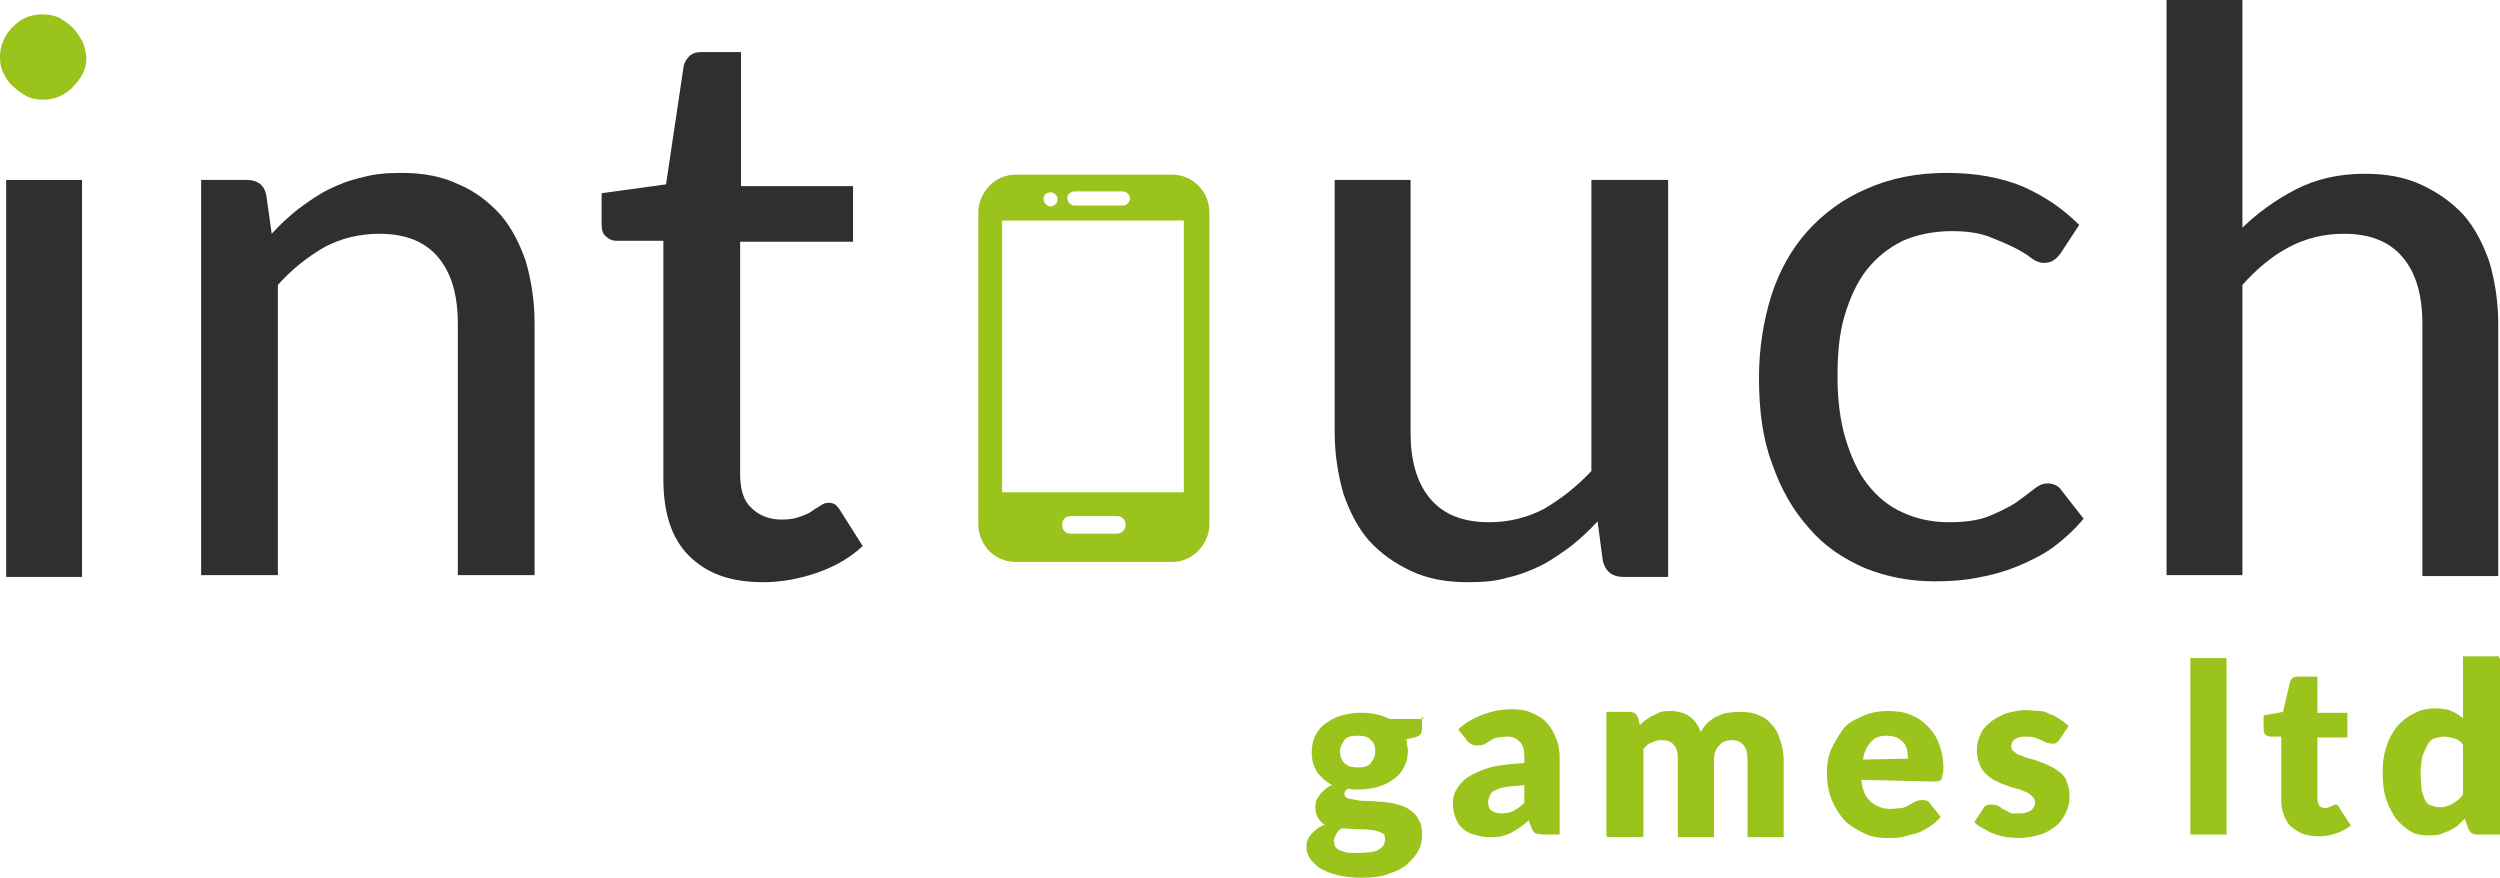
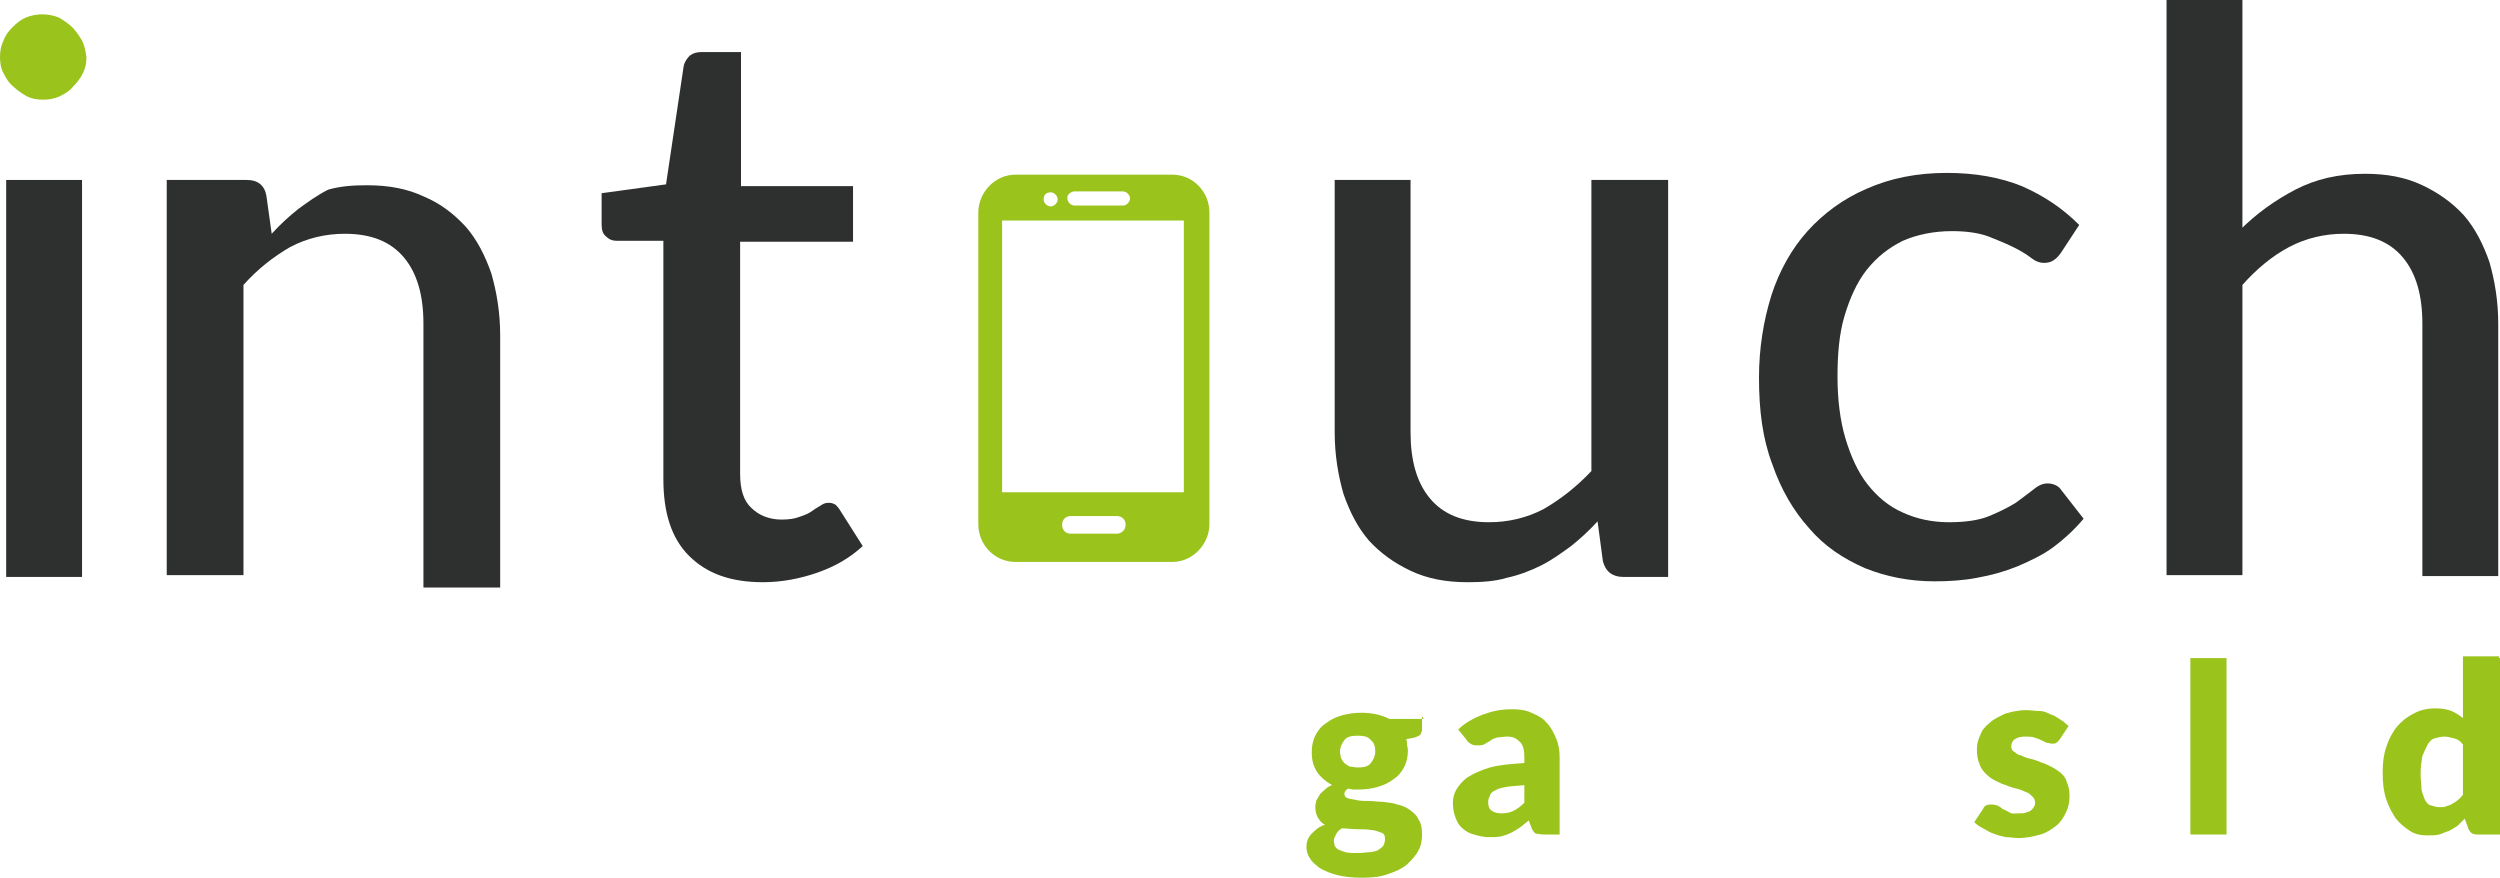
<svg xmlns="http://www.w3.org/2000/svg" version="1.1" id="Layer_1" x="0px" y="0px" viewBox="0 0 283.4 99.5" style="enable-background:new 0 0 283.4 99.5;" xml:space="preserve">
  <style type="text/css">
	.st0{fill:#2E2F2F;}
	.st1{fill:#9AC31C;}
</style>
  <g>
    <g id="white">
      <path class="st0" d="M9.3,20.4v45H0.7v-45H9.3z" />
-       <path class="st0" d="M30.8,26.5c1-1.1,2-2,3-2.8c1.1-0.8,2.2-1.6,3.4-2.2c1.2-0.6,2.5-1.1,3.9-1.4c1.4-0.4,2.8-0.5,4.4-0.5    c2.5,0,4.6,0.4,6.5,1.3c1.9,0.8,3.4,2,4.7,3.4c1.3,1.5,2.2,3.3,2.9,5.3c0.6,2.1,1,4.4,1,7v28.6h-8.7V36.7c0-3.2-0.7-5.7-2.2-7.5    c-1.5-1.8-3.7-2.7-6.7-2.7c-2.2,0-4.3,0.5-6.2,1.5c-1.9,1.1-3.7,2.5-5.3,4.3v32.9h-8.7V20.4H28c1.2,0,2,0.6,2.2,1.8L30.8,26.5z" />
+       <path class="st0" d="M30.8,26.5c1-1.1,2-2,3-2.8c1.1-0.8,2.2-1.6,3.4-2.2c1.4-0.4,2.8-0.5,4.4-0.5    c2.5,0,4.6,0.4,6.5,1.3c1.9,0.8,3.4,2,4.7,3.4c1.3,1.5,2.2,3.3,2.9,5.3c0.6,2.1,1,4.4,1,7v28.6h-8.7V36.7c0-3.2-0.7-5.7-2.2-7.5    c-1.5-1.8-3.7-2.7-6.7-2.7c-2.2,0-4.3,0.5-6.2,1.5c-1.9,1.1-3.7,2.5-5.3,4.3v32.9h-8.7V20.4H28c1.2,0,2,0.6,2.2,1.8L30.8,26.5z" />
      <path class="st0" d="M86.5,66c-3.7,0-6.4-1-8.4-3c-2-2-2.9-4.9-2.9-8.7V27.3H70c-0.5,0-0.9-0.1-1.3-0.5c-0.4-0.3-0.5-0.8-0.5-1.4    v-3.5l7.3-1l2-13.4c0.1-0.5,0.4-0.9,0.7-1.2C78.6,6,79,5.9,79.6,5.9h4.4v15.2h12.7v6.3H83.9v26.3c0,1.8,0.4,3.1,1.3,3.9    c0.8,0.8,2,1.3,3.4,1.3c0.8,0,1.5-0.1,2-0.3c0.6-0.2,1.1-0.4,1.5-0.7s0.8-0.5,1.1-0.7S93.8,57,94,57c0.3,0,0.5,0.1,0.7,0.2    c0.1,0.1,0.4,0.4,0.5,0.6l2.6,4.1c-1.4,1.3-3.1,2.3-5.1,3C90.7,65.6,88.6,66,86.5,66z" />
      <path class="st0" d="M189.1,20.4v45H184c-1.2,0-2-0.6-2.3-1.8l-0.6-4.5c-1,1.1-2,2-3,2.8c-1.1,0.8-2.2,1.6-3.4,2.2    c-1.2,0.6-2.5,1.1-3.9,1.4c-1.3,0.4-2.8,0.5-4.4,0.5c-2.5,0-4.6-0.4-6.5-1.3s-3.4-2-4.7-3.4c-1.3-1.5-2.2-3.3-2.9-5.3    c-0.6-2.1-1-4.4-1-7V20.4h8.6V49c0,3.2,0.7,5.7,2.2,7.5c1.5,1.8,3.7,2.7,6.7,2.7c2.2,0,4.3-0.5,6.2-1.5c1.9-1.1,3.7-2.5,5.4-4.3    V20.4H189.1z" />
      <path class="st0" d="M233.6,28.7c-0.3,0.4-0.5,0.6-0.8,0.8s-0.6,0.3-1.1,0.3c-0.5,0-1-0.2-1.5-0.6c-0.5-0.4-1.2-0.8-2-1.2    c-0.8-0.4-1.8-0.8-2.8-1.2c-1.1-0.4-2.5-0.6-4.1-0.6c-2.1,0-4,0.4-5.6,1.1c-1.6,0.8-2.9,1.8-4.1,3.3c-1.1,1.4-1.9,3.2-2.5,5.2    s-0.8,4.3-0.8,6.9s0.3,5,0.9,7c0.6,2,1.4,3.8,2.5,5.2c1.1,1.4,2.4,2.5,4,3.2c1.5,0.7,3.3,1.1,5.2,1.1c1.8,0,3.4-0.2,4.6-0.7    c1.2-0.5,2.2-1,3-1.5c0.8-0.6,1.5-1.1,2-1.5c0.6-0.5,1.1-0.7,1.6-0.7c0.7,0,1.3,0.3,1.6,0.8l2.5,3.2c-1.1,1.3-2.2,2.3-3.4,3.2    s-2.7,1.6-4.1,2.2c-1.5,0.6-2.9,1-4.6,1.3c-1.5,0.3-3.2,0.4-4.8,0.4c-2.8,0-5.4-0.5-7.9-1.5c-2.5-1.1-4.6-2.5-6.3-4.5    c-1.8-2-3.2-4.4-4.2-7.3c-1.1-2.9-1.5-6.1-1.5-9.8c0-3.3,0.5-6.4,1.4-9.3c0.9-2.8,2.3-5.3,4.1-7.3s4.1-3.7,6.7-4.8    c2.7-1.2,5.7-1.8,9.1-1.8c3.2,0,6,0.5,8.5,1.5c2.5,1.1,4.6,2.5,6.5,4.4L233.6,28.7z" />
      <path class="st0" d="M253.9,26.1c1.9-1.9,4-3.4,6.3-4.6c2.3-1.2,4.9-1.8,7.9-1.8c2.5,0,4.6,0.4,6.5,1.3s3.4,2,4.7,3.4    c1.3,1.5,2.2,3.3,2.9,5.3c0.6,2.1,1,4.4,1,7v28.6h-8.6V36.7c0-3.2-0.7-5.7-2.2-7.5c-1.5-1.8-3.7-2.7-6.7-2.7    c-2.2,0-4.3,0.5-6.2,1.5s-3.7,2.5-5.3,4.3v32.9h-8.6V0h8.6v26.1H253.9z" />
    </g>
    <g>
      <path class="st1" d="M161.2,81.2v1.5c0,0.2-0.1,0.4-0.2,0.6c-0.1,0.1-0.4,0.2-0.6,0.3l-1,0.2c0.1,0.2,0.1,0.4,0.1,0.6    c0,0.2,0.1,0.4,0.1,0.6c0,0.7-0.1,1.3-0.4,1.9c-0.3,0.6-0.7,1.1-1.2,1.4c-0.5,0.4-1.1,0.7-1.8,0.9c-0.7,0.2-1.4,0.3-2.2,0.3    c-0.2,0-0.4,0-0.6,0c-0.2,0-0.4-0.1-0.6-0.1c-0.3,0.2-0.4,0.4-0.4,0.6c0,0.2,0.1,0.4,0.4,0.5c0.3,0.1,0.6,0.1,1,0.2    c0.4,0.1,0.8,0.1,1.4,0.1c0.5,0,1.1,0.1,1.6,0.1c0.6,0.1,1.1,0.1,1.6,0.3c0.5,0.1,1,0.3,1.4,0.6c0.4,0.3,0.8,0.6,1,1.1    c0.3,0.4,0.4,1,0.4,1.7c0,0.6-0.1,1.3-0.4,1.8c-0.3,0.6-0.8,1.1-1.3,1.6c-0.6,0.5-1.3,0.8-2.2,1.1c-0.8,0.3-1.8,0.4-2.9,0.4    c-1.1,0-2-0.1-2.8-0.3s-1.5-0.5-2-0.8c-0.5-0.4-0.9-0.7-1.1-1.1c-0.3-0.4-0.4-0.9-0.4-1.3c0-0.6,0.2-1.1,0.6-1.5    c0.4-0.4,0.8-0.8,1.5-1c-0.4-0.2-0.6-0.5-0.8-0.8c-0.2-0.4-0.3-0.7-0.3-1.3c0-0.2,0.1-0.4,0.1-0.6c0.1-0.2,0.2-0.4,0.4-0.7    c0.1-0.2,0.4-0.4,0.6-0.6c0.2-0.2,0.5-0.4,0.8-0.5c-0.7-0.4-1.3-0.9-1.7-1.5c-0.4-0.6-0.6-1.3-0.6-2.2c0-0.7,0.1-1.3,0.4-1.9    c0.3-0.6,0.7-1.1,1.2-1.4c0.5-0.4,1.1-0.7,1.8-0.9c0.7-0.2,1.5-0.3,2.2-0.3c1.2,0,2.2,0.2,3.2,0.7h3.9L161.2,81.2L161.2,81.2z     M157,95.1c0-0.4-0.1-0.6-0.4-0.7c-0.3-0.1-0.7-0.3-1.1-0.3c-0.5-0.1-1-0.1-1.6-0.1c-0.6,0-1.2-0.1-1.8-0.1    c-0.3,0.2-0.5,0.4-0.6,0.6c-0.1,0.2-0.3,0.5-0.3,0.8c0,0.2,0.1,0.4,0.1,0.6c0.1,0.1,0.2,0.3,0.4,0.4c0.2,0.1,0.5,0.2,0.8,0.3    c0.4,0.1,0.8,0.1,1.4,0.1c0.6,0,1.1-0.1,1.5-0.1c0.4-0.1,0.7-0.1,0.9-0.3c0.2-0.1,0.4-0.3,0.5-0.4C157,95.5,157,95.3,157,95.1z     M153.9,87c0.7,0,1.2-0.1,1.5-0.5c0.3-0.4,0.5-0.8,0.5-1.3s-0.1-1-0.5-1.3c-0.3-0.4-0.8-0.5-1.5-0.5c-0.7,0-1.2,0.1-1.5,0.5    s-0.5,0.8-0.5,1.3c0,0.3,0.1,0.5,0.1,0.7c0.1,0.2,0.2,0.4,0.4,0.6c0.1,0.1,0.4,0.3,0.6,0.4C153.3,86.9,153.5,87,153.9,87z" />
      <path class="st1" d="M165.3,82.7c0.8-0.8,1.8-1.3,2.8-1.7c1.1-0.4,2.1-0.6,3.3-0.6c0.8,0,1.6,0.1,2.2,0.4c0.7,0.3,1.3,0.6,1.7,1.1    c0.5,0.5,0.8,1.1,1.1,1.8c0.3,0.7,0.4,1.4,0.4,2.2v8.7h-1.8c-0.4,0-0.7-0.1-0.9-0.1c-0.2-0.1-0.4-0.4-0.5-0.7l-0.3-0.8    c-0.4,0.3-0.7,0.6-1,0.8c-0.3,0.2-0.6,0.4-1,0.6s-0.7,0.3-1.1,0.4c-0.4,0.1-0.8,0.1-1.3,0.1c-0.6,0-1.2-0.1-1.8-0.3    c-0.5-0.1-1-0.4-1.3-0.7c-0.4-0.3-0.6-0.7-0.8-1.2s-0.3-1.1-0.3-1.7c0-0.5,0.1-1,0.4-1.5c0.3-0.5,0.7-1,1.3-1.4    c0.6-0.4,1.5-0.8,2.5-1.1c1.1-0.3,2.4-0.4,3.9-0.5v-0.6c0-0.8-0.1-1.4-0.5-1.8c-0.4-0.4-0.8-0.6-1.4-0.6c-0.5,0-0.9,0.1-1.2,0.1    c-0.3,0.1-0.6,0.2-0.8,0.4c-0.2,0.1-0.5,0.3-0.7,0.4c-0.2,0.1-0.5,0.1-0.8,0.1c-0.3,0-0.6-0.1-0.7-0.2c-0.2-0.1-0.4-0.3-0.5-0.5    L165.3,82.7z M172.8,89c-0.8,0.1-1.5,0.1-2,0.2c-0.6,0.1-1,0.2-1.3,0.4c-0.3,0.1-0.6,0.4-0.6,0.6c-0.1,0.2-0.2,0.4-0.2,0.7    c0,0.5,0.1,0.8,0.4,1c0.3,0.2,0.6,0.3,1.1,0.3c0.6,0,1-0.1,1.4-0.3c0.4-0.2,0.8-0.5,1.2-0.9L172.8,89L172.8,89z" />
-       <path class="st1" d="M182.1,94.6V80.7h2.6c0.5,0,0.8,0.2,1,0.7l0.2,0.8c0.2-0.2,0.5-0.5,0.7-0.6c0.3-0.2,0.5-0.4,0.8-0.5    c0.3-0.1,0.6-0.3,0.9-0.4c0.4-0.1,0.7-0.1,1.1-0.1c0.8,0,1.5,0.2,2.1,0.6c0.6,0.4,1,1,1.3,1.8c0.2-0.4,0.5-0.8,0.8-1.1    c0.4-0.3,0.7-0.6,1.1-0.7c0.4-0.2,0.8-0.4,1.3-0.4c0.4-0.1,0.8-0.1,1.3-0.1c0.8,0,1.5,0.1,2.1,0.4c0.6,0.2,1.1,0.6,1.5,1.1    c0.4,0.4,0.7,1,0.9,1.7c0.2,0.6,0.4,1.4,0.4,2.2v8.8h-4.1v-8.8c0-1.4-0.6-2.2-1.8-2.2c-0.6,0-1.1,0.2-1.4,0.6    c-0.4,0.4-0.6,0.9-0.6,1.6v8.8h-4.1v-8.8c0-0.8-0.1-1.3-0.5-1.7c-0.3-0.4-0.8-0.5-1.4-0.5c-0.4,0-0.7,0.1-1.1,0.3    c-0.4,0.1-0.6,0.4-0.9,0.7v10h-4.1L182.1,94.6L182.1,94.6z" />
-       <path class="st1" d="M211,88.4c0.1,1.2,0.5,2,1.1,2.5c0.6,0.5,1.3,0.8,2.2,0.8c0.5,0,0.9-0.1,1.3-0.1c0.4-0.1,0.6-0.2,0.9-0.4    c0.3-0.1,0.5-0.3,0.8-0.4c0.2-0.1,0.5-0.1,0.7-0.1c0.4,0,0.6,0.1,0.8,0.4l1.2,1.5c-0.4,0.5-0.9,0.9-1.4,1.2s-1,0.6-1.5,0.7    c-0.5,0.1-1.1,0.3-1.5,0.4c-0.5,0.1-1.1,0.1-1.5,0.1c-1,0-1.9-0.1-2.7-0.5c-0.8-0.4-1.6-0.8-2.2-1.4c-0.6-0.6-1.1-1.4-1.5-2.3    c-0.4-0.9-0.6-2-0.6-3.2c0-0.9,0.1-1.8,0.5-2.7c0.4-0.8,0.8-1.5,1.3-2.2s1.3-1.1,2.2-1.5c0.8-0.4,1.8-0.6,2.9-0.6    c0.9,0,1.8,0.1,2.5,0.4c0.8,0.3,1.4,0.7,2,1.3s1,1.2,1.3,2c0.3,0.8,0.5,1.7,0.5,2.7c0,0.3,0,0.6-0.1,0.8c0,0.2-0.1,0.4-0.1,0.5    s-0.1,0.2-0.3,0.2c-0.1,0.1-0.3,0.1-0.5,0.1L211,88.4L211,88.4z M216.3,86c0-0.4-0.1-0.6-0.1-1c-0.1-0.3-0.2-0.6-0.4-0.8    c-0.2-0.2-0.4-0.4-0.8-0.6c-0.3-0.1-0.7-0.2-1.1-0.2c-0.8,0-1.4,0.2-1.8,0.7c-0.4,0.4-0.8,1.1-0.9,2L216.3,86L216.3,86z" />
      <path class="st1" d="M233.5,83.8c-0.1,0.1-0.2,0.3-0.4,0.4c-0.1,0.1-0.3,0.1-0.5,0.1c-0.2,0-0.4-0.1-0.6-0.1    c-0.2-0.1-0.4-0.2-0.6-0.3c-0.2-0.1-0.5-0.2-0.8-0.3c-0.3-0.1-0.6-0.1-1-0.1c-0.6,0-0.9,0.1-1.2,0.3c-0.3,0.2-0.4,0.5-0.4,0.8    c0,0.3,0.1,0.5,0.3,0.6c0.2,0.1,0.4,0.4,0.7,0.4c0.3,0.1,0.6,0.3,1.1,0.4c0.4,0.1,0.8,0.2,1.2,0.4c0.4,0.1,0.8,0.3,1.2,0.5    c0.4,0.2,0.7,0.4,1.1,0.7c0.3,0.3,0.6,0.6,0.7,1.1c0.2,0.4,0.3,0.9,0.3,1.5c0,0.7-0.1,1.3-0.4,1.9c-0.3,0.6-0.6,1.1-1.1,1.5    s-1.1,0.8-1.8,1c-0.7,0.2-1.5,0.4-2.5,0.4c-0.5,0-0.9-0.1-1.4-0.1c-0.5-0.1-0.9-0.2-1.4-0.4c-0.4-0.1-0.8-0.4-1.2-0.6    c-0.4-0.2-0.7-0.4-1-0.7l1-1.5c0.1-0.2,0.2-0.4,0.4-0.4c0.1-0.1,0.4-0.1,0.6-0.1c0.2,0,0.5,0.1,0.6,0.1c0.2,0.1,0.4,0.2,0.6,0.4    c0.2,0.1,0.5,0.2,0.8,0.4s0.7,0.1,1.1,0.1c0.4,0,0.6,0,0.8-0.1c0.3-0.1,0.4-0.1,0.6-0.3c0.1-0.1,0.2-0.2,0.3-0.4    c0.1-0.1,0.1-0.3,0.1-0.4c0-0.3-0.1-0.5-0.3-0.7c-0.2-0.2-0.4-0.4-0.7-0.5s-0.6-0.3-1.1-0.4c-0.4-0.1-0.8-0.2-1.2-0.4    c-0.4-0.1-0.8-0.3-1.2-0.5c-0.4-0.2-0.7-0.4-1.1-0.8c-0.3-0.3-0.6-0.7-0.7-1.1c-0.2-0.4-0.3-1-0.3-1.6c0-0.6,0.1-1.1,0.4-1.7    c0.2-0.6,0.6-1,1.1-1.4c0.4-0.4,1.1-0.7,1.7-1c0.7-0.2,1.5-0.4,2.4-0.4c0.5,0,1,0.1,1.5,0.1s0.9,0.2,1.3,0.4    c0.4,0.1,0.8,0.4,1.1,0.6c0.4,0.2,0.6,0.5,0.9,0.7L233.5,83.8z" />
      <path class="st1" d="M252.4,74.6v20h-4.1v-20H252.4z" />
-       <path class="st1" d="M262.8,94.8c-0.6,0-1.3-0.1-1.8-0.3c-0.5-0.2-0.9-0.5-1.3-0.8c-0.4-0.4-0.6-0.8-0.8-1.3    c-0.2-0.5-0.3-1.1-0.3-1.7v-7.2h-1.2c-0.2,0-0.4-0.1-0.6-0.2c-0.1-0.1-0.2-0.4-0.2-0.6v-1.6l2.2-0.4l0.8-3.4    c0.1-0.4,0.4-0.6,0.9-0.6h2.2v4.1h3.4v2.8h-3.4v6.9c0,0.4,0.1,0.6,0.2,0.8c0.1,0.2,0.4,0.3,0.7,0.3c0.1,0,0.3,0,0.4-0.1    c0.1,0,0.2-0.1,0.3-0.1c0.1-0.1,0.1-0.1,0.2-0.1c0.1,0,0.1-0.1,0.2-0.1c0.1,0,0.2,0,0.3,0.1c0.1,0.1,0.1,0.1,0.2,0.3l1.3,2    c-0.6,0.4-1.1,0.7-1.8,0.9C264.2,94.7,263.5,94.8,262.8,94.8z" />
      <path class="st1" d="M283.4,74.6v20h-2.6c-0.5,0-0.8-0.2-1-0.7l-0.4-1.1c-0.3,0.3-0.6,0.6-0.8,0.8c-0.3,0.2-0.6,0.4-1,0.6    c-0.4,0.1-0.7,0.3-1.1,0.4c-0.4,0.1-0.8,0.1-1.3,0.1c-0.7,0-1.4-0.1-2-0.5c-0.6-0.4-1.1-0.8-1.6-1.4c-0.4-0.6-0.8-1.3-1.1-2.2    c-0.3-0.9-0.4-1.9-0.4-3c0-1.1,0.1-2,0.4-2.9s0.7-1.7,1.2-2.3s1.1-1.1,1.9-1.5c0.7-0.4,1.5-0.6,2.5-0.6c0.7,0,1.3,0.1,1.8,0.3    c0.5,0.2,0.9,0.5,1.3,0.8v-7h4.1V74.6L283.4,74.6z M279.2,84.4c-0.3-0.4-0.6-0.6-1-0.7c-0.4-0.1-0.8-0.2-1.1-0.2    c-0.4,0-0.7,0.1-1.1,0.2s-0.6,0.4-0.8,0.7c-0.2,0.4-0.4,0.8-0.6,1.3c-0.1,0.6-0.2,1.2-0.2,2c0,0.7,0.1,1.3,0.1,1.8    c0.1,0.5,0.3,0.9,0.4,1.2c0.2,0.3,0.4,0.6,0.7,0.6c0.3,0.1,0.6,0.2,0.9,0.2c0.3,0,0.6,0,0.8-0.1c0.2-0.1,0.5-0.1,0.7-0.3    c0.2-0.1,0.4-0.2,0.6-0.4c0.2-0.1,0.4-0.4,0.6-0.6L279.2,84.4L279.2,84.4L279.2,84.4z" />
    </g>
    <path class="st1" d="M132.9,19.8h-17.8c-2.3,0-4.2,2-4.2,4.3v35.3c0,2.4,1.9,4.3,4.2,4.3h17.8c2.3,0,4.2-2,4.2-4.3V24.1   C137.1,21.7,135.2,19.8,132.9,19.8z M121.8,21.7h5.5c0.4,0,0.8,0.4,0.8,0.8c0,0.4-0.4,0.8-0.8,0.8h-5.5c-0.4,0-0.8-0.4-0.8-0.8   C120.9,22.1,121.4,21.7,121.8,21.7z M119.1,21.8c0.4,0,0.8,0.4,0.8,0.8c0,0.4-0.4,0.8-0.8,0.8s-0.8-0.4-0.8-0.8   C118.3,22.1,118.6,21.8,119.1,21.8z M126.6,60.5h-5.2c-0.6,0-1-0.4-1-1c0-0.6,0.4-1,1-1h5.2c0.6,0,1,0.4,1,1   C127.6,60.1,127.1,60.5,126.6,60.5z M134.2,55.8h-20.6V25h20.6V55.8z" />
    <path class="st1" d="M9.3,4.6C9,4.1,8.6,3.5,8.2,3.1C7.8,2.7,7.2,2.3,6.7,2C5.5,1.5,4.1,1.5,2.9,2C2.4,2.2,1.9,2.6,1.4,3.1   C1,3.5,0.6,4,0.4,4.6C0.1,5.2,0,5.8,0,6.5c0,0.6,0.1,1.3,0.4,1.8c0.3,0.6,0.6,1.1,1.1,1.5c0.4,0.4,1,0.8,1.5,1.1   c0.6,0.3,1.2,0.4,1.9,0.4c0.6,0,1.3-0.1,1.9-0.4c0.6-0.3,1.1-0.6,1.5-1.1c0.4-0.4,0.8-0.9,1.1-1.5c0.3-0.6,0.4-1.2,0.4-1.8   C9.7,5.8,9.6,5.2,9.3,4.6z" />
  </g>
</svg>